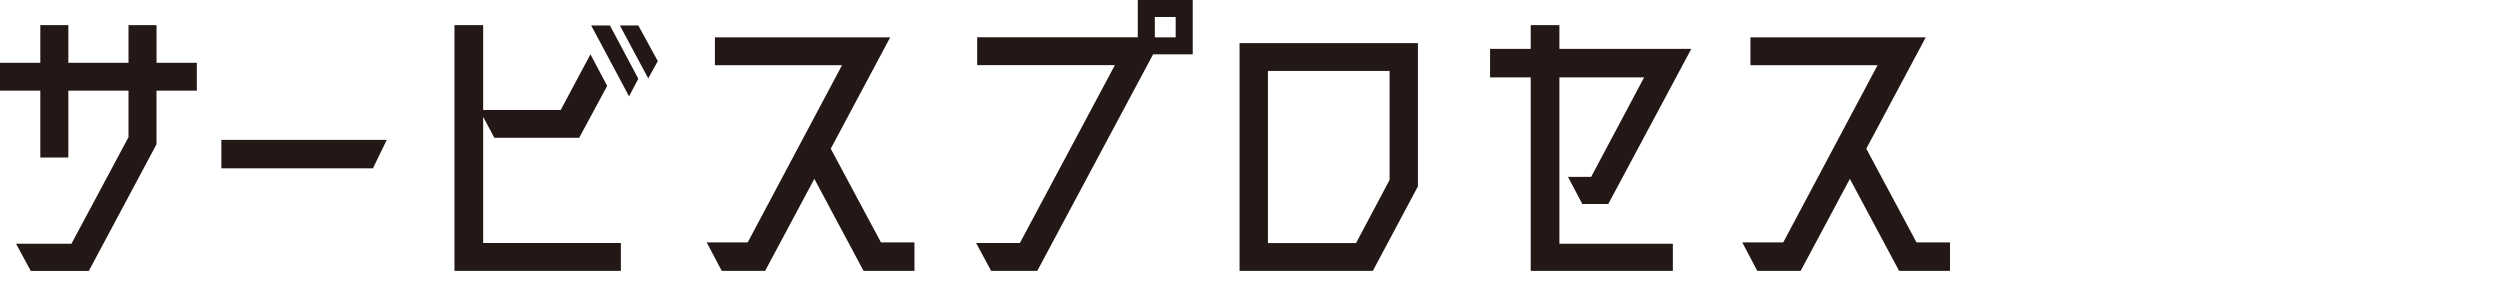
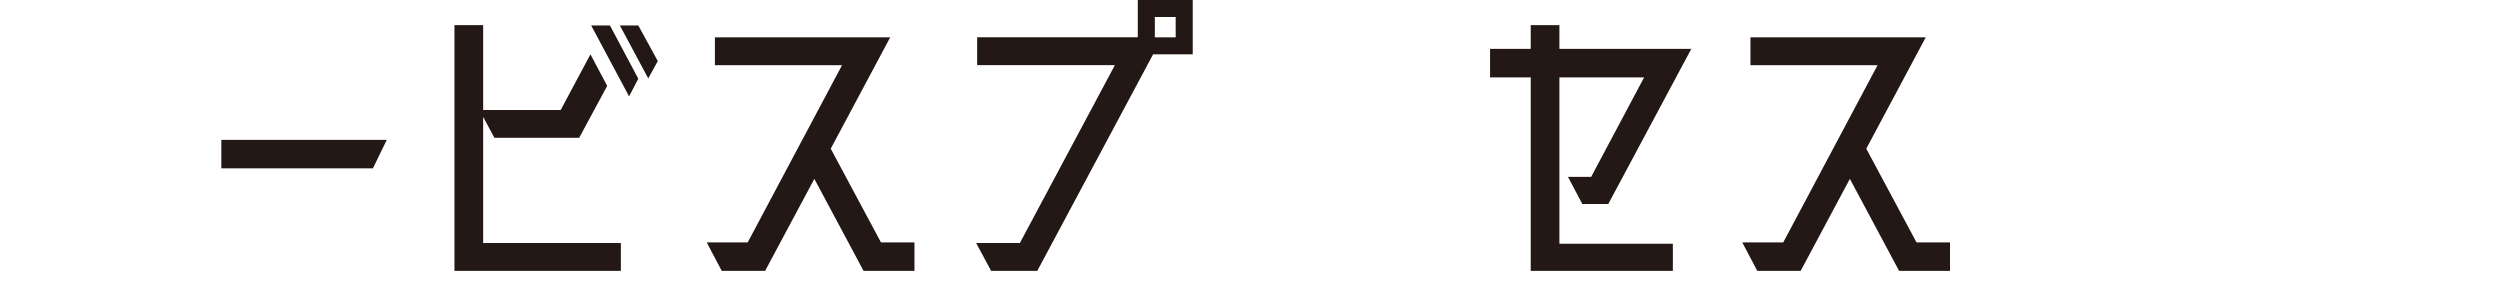
<svg xmlns="http://www.w3.org/2000/svg" width="550" height="64" viewBox="0 0 550 64" fill="none">
-   <path d="M43.299 13.819V19.945H34.429V31.744L19.544 59.599H6.769L3.533 53.624H15.716L28.271 30.179V19.945H15.038V34.656H8.87V19.945H0V13.819H8.87V5.529H15.038V13.819H28.271V5.529H34.439V13.819H43.309H43.299Z" fill="#231815" />
  <path d="M48.694 37.036V30.767H85.09L82.044 37.036H48.694Z" fill="#231815" />
  <path d="M106.295 25.683V53.463H136.591V59.59H99.984V5.529H106.295V24.194H123.357L129.898 11.95L133.583 18.893L127.415 30.321H108.768L106.286 25.693L106.295 25.683ZM130.05 5.596H134.185L140.429 17.318L138.395 21.197L130.05 5.586V5.596ZM140.429 5.596L144.716 13.439L142.615 17.252L136.371 5.605H140.429V5.596Z" fill="#231815" />
  <path d="M193.81 53.321H201.181V59.59H189.982L179.155 39.35L168.327 59.59H158.78L155.476 53.321H164.499L185.246 14.34H157.281V8.213H195.844L182.764 32.711L193.81 53.321Z" fill="#231815" />
  <path d="M262.401 0V11.95H253.684L228.201 59.59H218.051L214.748 53.463H224.372L245.272 14.331H214.977V8.204H250.313V0H262.42H262.401ZM258.649 3.737H254.066V8.213H258.649V3.737Z" fill="#231815" />
-   <path d="M311.944 41.001L302.024 59.59H272.703V9.484H311.944V41.001ZM298.339 53.463L305.71 39.578V15.611H278.947V53.472H298.339V53.463Z" fill="#231815" />
  <path d="M343.07 17.024V53.615H368.028V59.59H336.759V17.024H327.813V10.755H336.759V5.529H343.07V10.755H372.086L353.821 44.88H348.111L344.951 38.904H350.059L361.707 17.024H343.06H343.07Z" fill="#231815" />
  <path d="M421.629 53.321H429V59.59H417.8L406.973 39.35L396.146 59.59H386.598L383.295 53.321H392.317L413.065 14.34H385.099V8.213H423.663L410.582 32.711L421.629 53.321Z" fill="#231815" />
</svg>